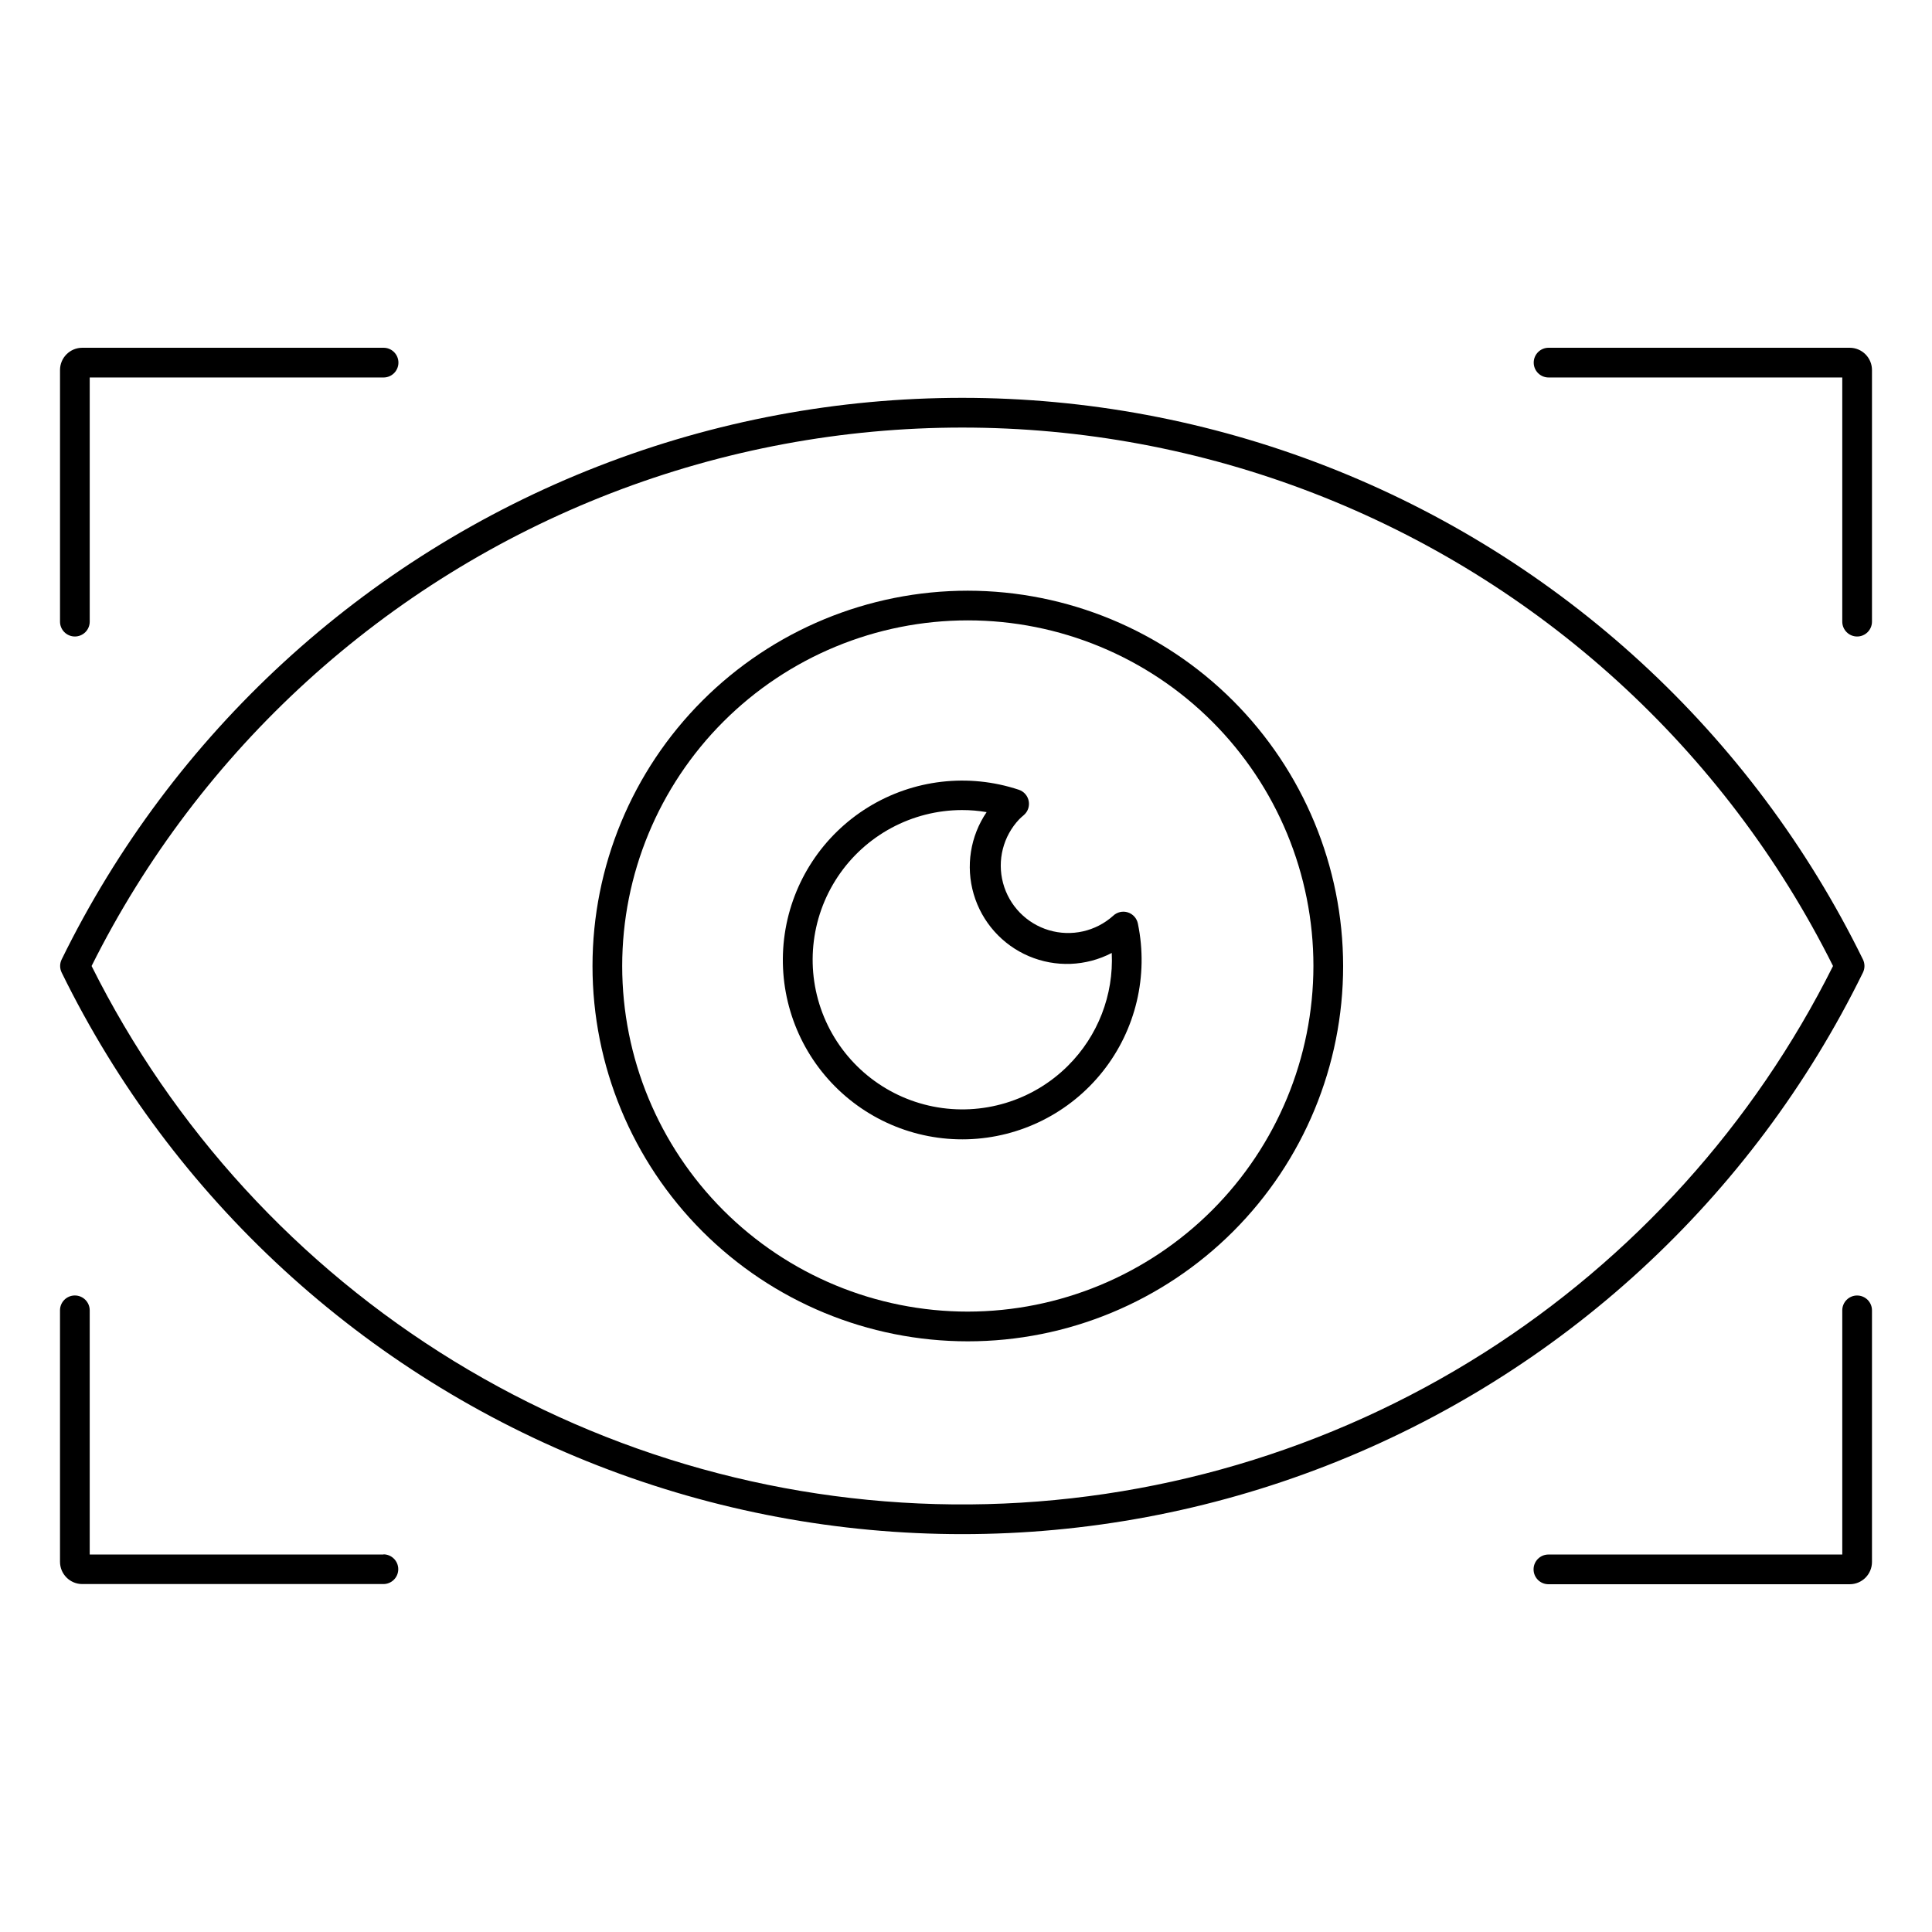
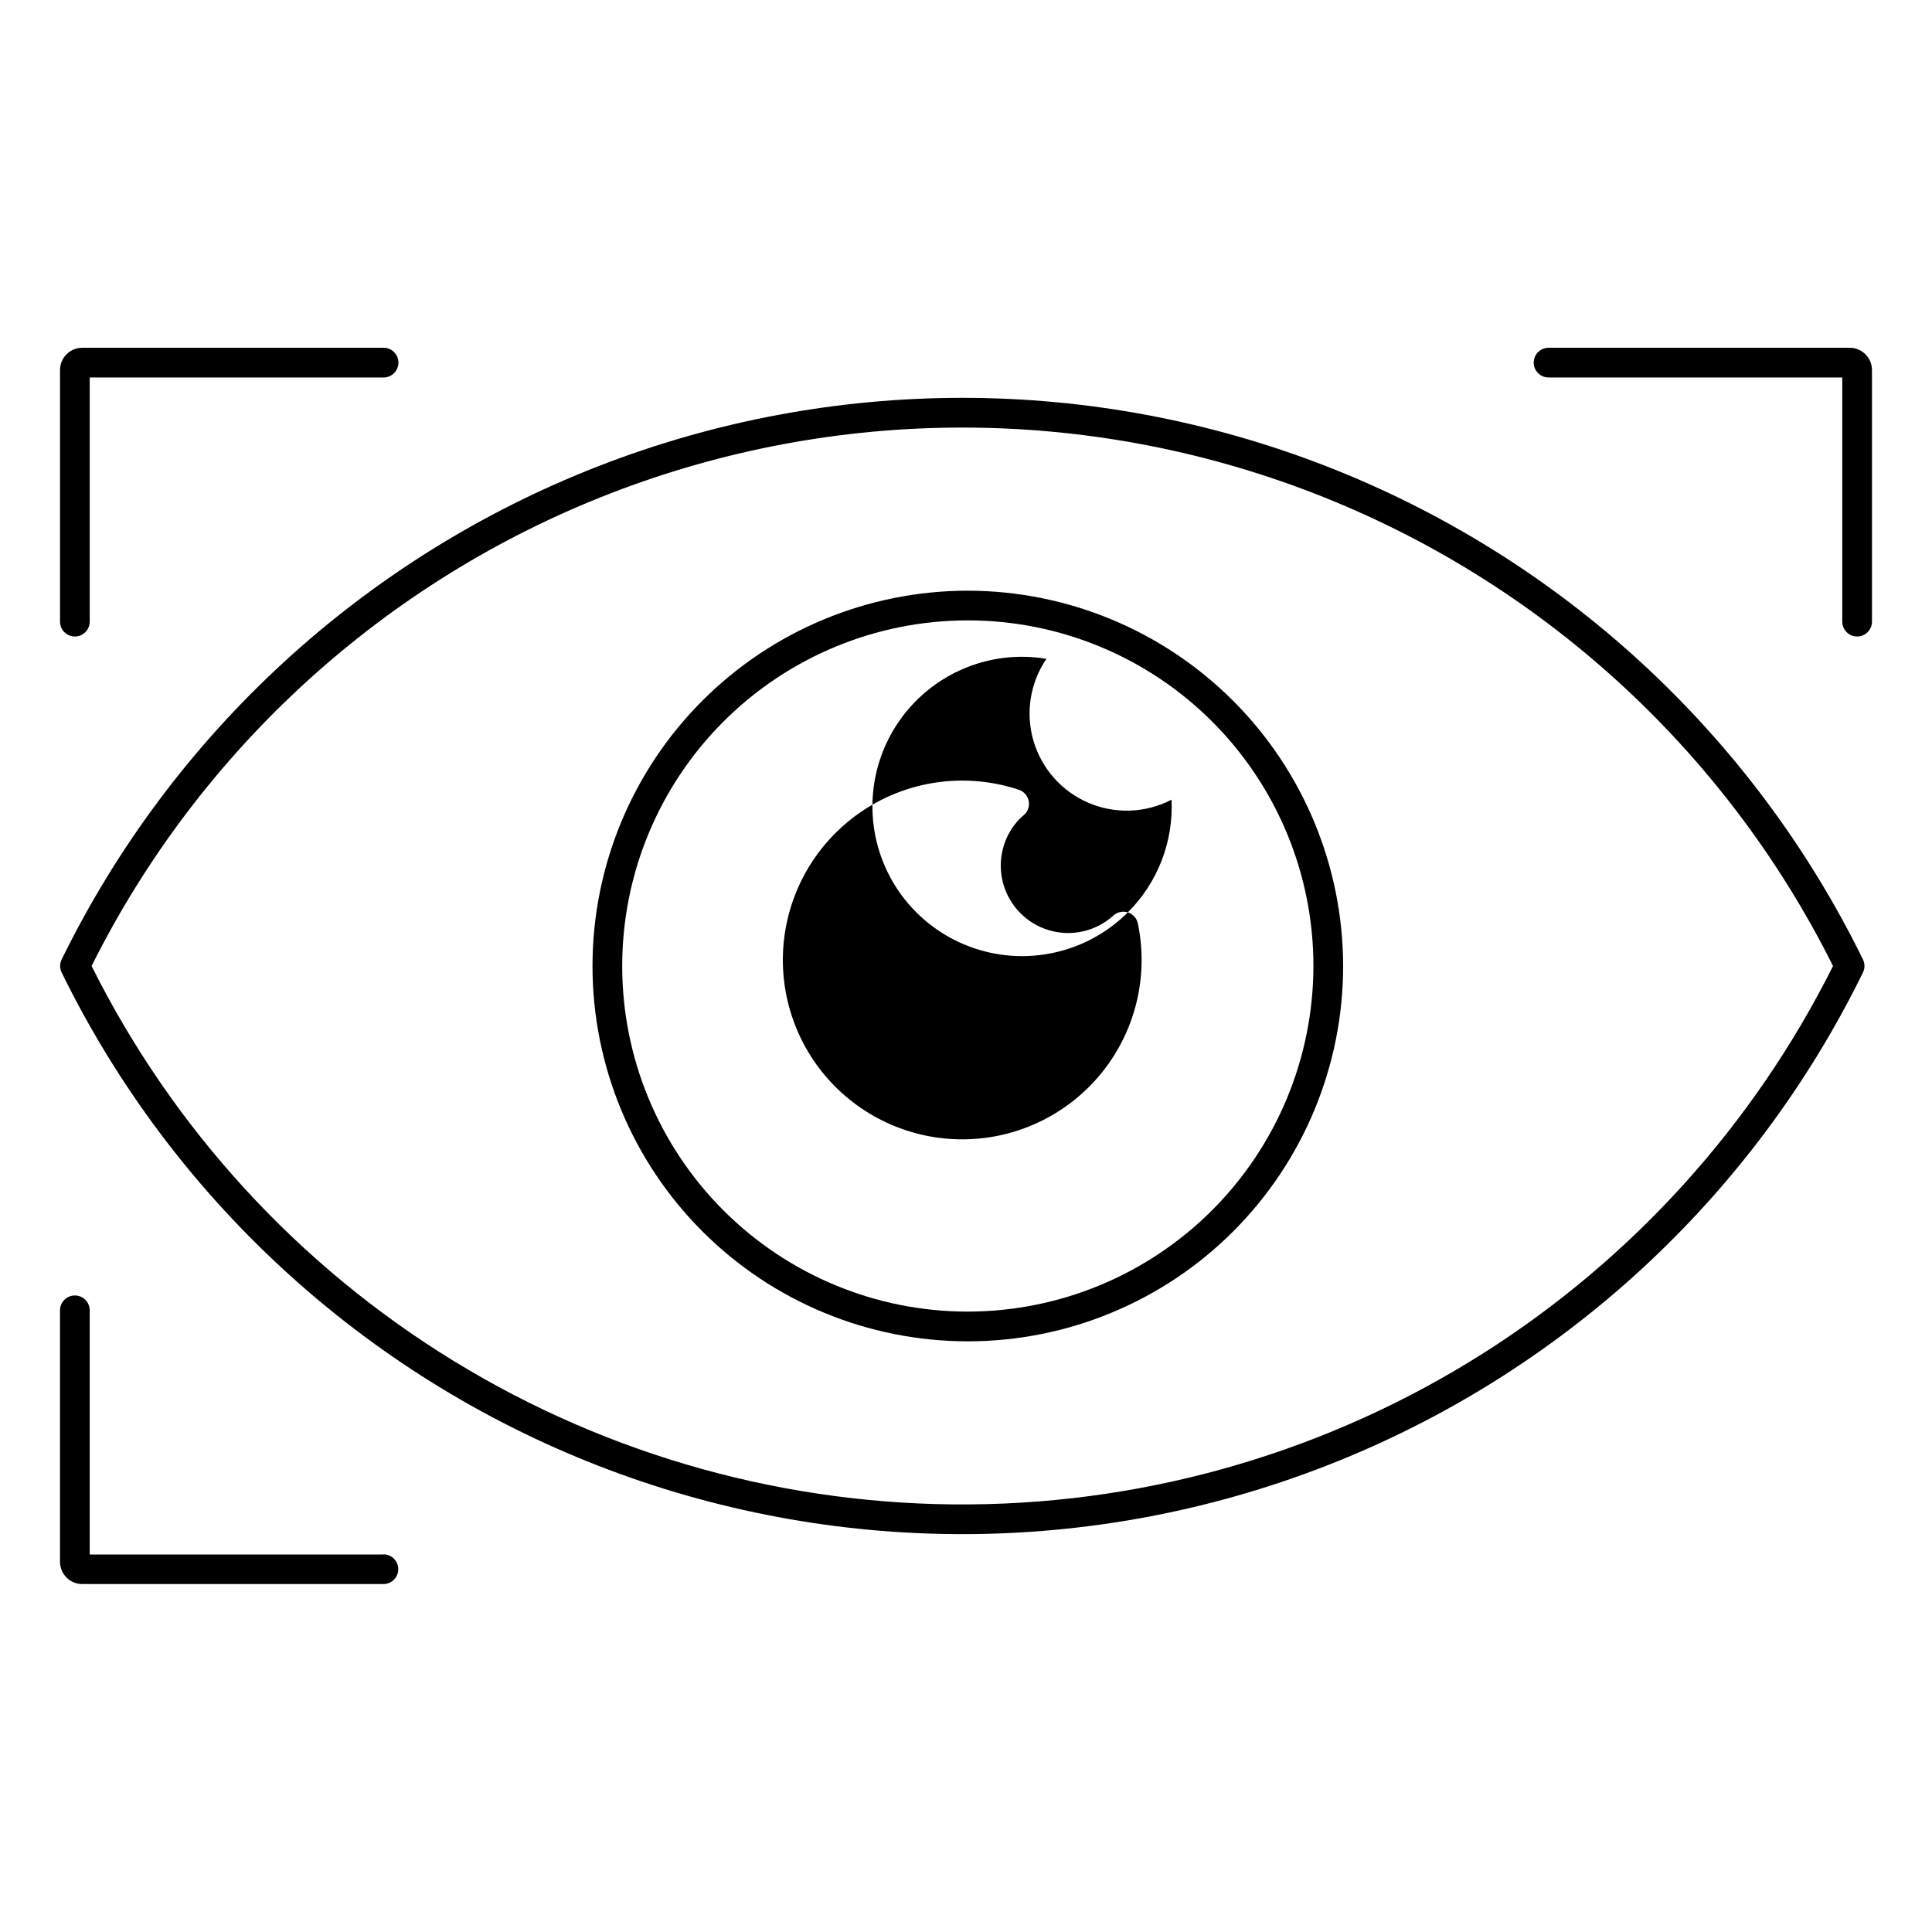
<svg xmlns="http://www.w3.org/2000/svg" fill="#000000" width="800px" height="800px" version="1.1" viewBox="144 144 512 512">
  <g>
    <path d="m163.84 312.68c1.047 0 2.047-0.418 2.785-1.156 0.738-0.734 1.152-1.738 1.152-2.781v-64.707h77.875c2.172 0 3.934-1.762 3.934-3.938 0-2.172-1.762-3.938-3.934-3.938h-79.844c-3.258 0-5.902 2.644-5.902 5.906v66.637c-0.012 1.051 0.398 2.062 1.137 2.809 0.742 0.746 1.746 1.168 2.797 1.168z" />
    <path d="m245.65 555.96h-77.875v-64.711c0-2.172-1.762-3.934-3.938-3.934-2.172 0-3.934 1.762-3.934 3.934v66.637c0 3.262 2.644 5.906 5.902 5.906h79.805c2.172 0 3.934-1.762 3.934-3.938 0-2.172-1.762-3.938-3.934-3.938z" />
    <path d="m634.19 236.16h-79.805c-2.172 0-3.934 1.766-3.934 3.938 0 2.176 1.762 3.938 3.934 3.938h77.836v64.707c0 2.172 1.762 3.938 3.938 3.938 2.172 0 3.934-1.766 3.934-3.938v-66.637c0.012-1.574-0.605-3.086-1.715-4.199-1.105-1.117-2.613-1.746-4.188-1.746z" />
-     <path d="m636.16 487.32c-2.176 0-3.938 1.762-3.938 3.934v64.711h-77.875c-2.172 0-3.934 1.762-3.934 3.934 0 2.176 1.762 3.938 3.934 3.938h79.844c3.262 0 5.902-2.644 5.902-5.906v-66.676c0-1.043-0.414-2.043-1.152-2.781-0.738-0.738-1.738-1.152-2.781-1.152z" />
    <path d="m637.7 401.73c0.535-1.094 0.535-2.371 0-3.465-29.324-59.836-80.055-106.48-142.14-130.68-62.086-24.203-131-24.203-193.08 0-62.086 24.203-112.81 70.844-142.14 130.68-0.535 1.094-0.535 2.371 0 3.465 29.324 59.836 80.051 106.48 142.14 130.68 62.086 24.203 131 24.203 193.08 0 62.086-24.203 112.82-70.844 142.14-130.68zm-100.48 100.81c-40.75 25.859-87.938 39.77-136.2 40.145s-95.656-12.801-136.8-38.023c-41.145-25.223-74.387-61.488-95.949-104.66 28.688-57.453 77.777-102.14 137.67-125.31s126.27-23.176 186.16 0c59.891 23.176 108.98 67.859 137.67 125.31-20.977 41.941-52.969 77.387-92.543 102.54z" />
-     <path d="m442.89 385.79c-1.363-0.43-2.848-0.086-3.887 0.895-4.621 4.152-11.066 5.602-17.02 3.832s-10.559-6.508-12.164-12.508c-1.605-6 0.023-12.402 4.297-16.906 0.344-0.344 0.738-0.699 1.172-1.062 1.094-0.918 1.602-2.356 1.332-3.758-0.27-1.402-1.273-2.547-2.629-2.992-13.34-4.434-27.953-2.734-39.918 4.633-11.965 7.371-20.059 19.656-22.105 33.562-2.043 13.902 2.168 28 11.508 38.504 9.34 10.5 22.844 16.332 36.895 15.93 14.047-0.406 27.195-7.004 35.914-18.027 8.719-11.02 12.113-25.336 9.273-39.102-0.273-1.41-1.297-2.562-2.668-3zm-15.844 40.621c-9.363 9.348-22.777 13.41-35.758 10.828-12.98-2.582-23.816-11.469-28.895-23.688-5.074-12.223-3.719-26.172 3.613-37.191 7.332-11.016 19.676-17.652 32.91-17.688 2.195-0.004 4.387 0.18 6.551 0.551-4.332 6.363-5.59 14.336-3.426 21.727 2.164 7.391 7.523 13.422 14.609 16.441 7.082 3.019 15.148 2.711 21.977-0.848 0.531 11.145-3.676 21.992-11.582 29.867z" />
+     <path d="m442.89 385.79c-1.363-0.43-2.848-0.086-3.887 0.895-4.621 4.152-11.066 5.602-17.02 3.832s-10.559-6.508-12.164-12.508c-1.605-6 0.023-12.402 4.297-16.906 0.344-0.344 0.738-0.699 1.172-1.062 1.094-0.918 1.602-2.356 1.332-3.758-0.27-1.402-1.273-2.547-2.629-2.992-13.34-4.434-27.953-2.734-39.918 4.633-11.965 7.371-20.059 19.656-22.105 33.562-2.043 13.902 2.168 28 11.508 38.504 9.34 10.5 22.844 16.332 36.895 15.93 14.047-0.406 27.195-7.004 35.914-18.027 8.719-11.02 12.113-25.336 9.273-39.102-0.273-1.41-1.297-2.562-2.668-3zc-9.363 9.348-22.777 13.41-35.758 10.828-12.98-2.582-23.816-11.469-28.895-23.688-5.074-12.223-3.719-26.172 3.613-37.191 7.332-11.016 19.676-17.652 32.91-17.688 2.195-0.004 4.387 0.18 6.551 0.551-4.332 6.363-5.59 14.336-3.426 21.727 2.164 7.391 7.523 13.422 14.609 16.441 7.082 3.019 15.148 2.711 21.977-0.848 0.531 11.145-3.676 21.992-11.582 29.867z" />
    <path d="m400.48 300.54c-26.379 0-51.68 10.48-70.332 29.133-18.652 18.652-29.129 43.953-29.129 70.332s10.477 51.676 29.129 70.328c18.652 18.656 43.953 29.133 70.332 29.133 26.379 0 51.68-10.477 70.332-29.133 18.652-18.652 29.133-43.949 29.133-70.328-0.031-26.371-10.523-51.652-29.168-70.297-18.645-18.648-43.926-29.137-70.297-29.168zm0 191.05c-24.293 0-47.586-9.648-64.766-26.828-17.176-17.176-26.824-40.473-26.824-64.762 0-24.293 9.648-47.59 26.824-64.766 17.18-17.176 40.473-26.828 64.766-26.828s47.59 9.652 64.766 26.828c17.176 17.176 26.824 40.473 26.824 64.766-0.027 24.281-9.688 47.562-26.855 64.73-17.172 17.172-40.453 26.832-64.734 26.859z" />
  </g>
</svg>